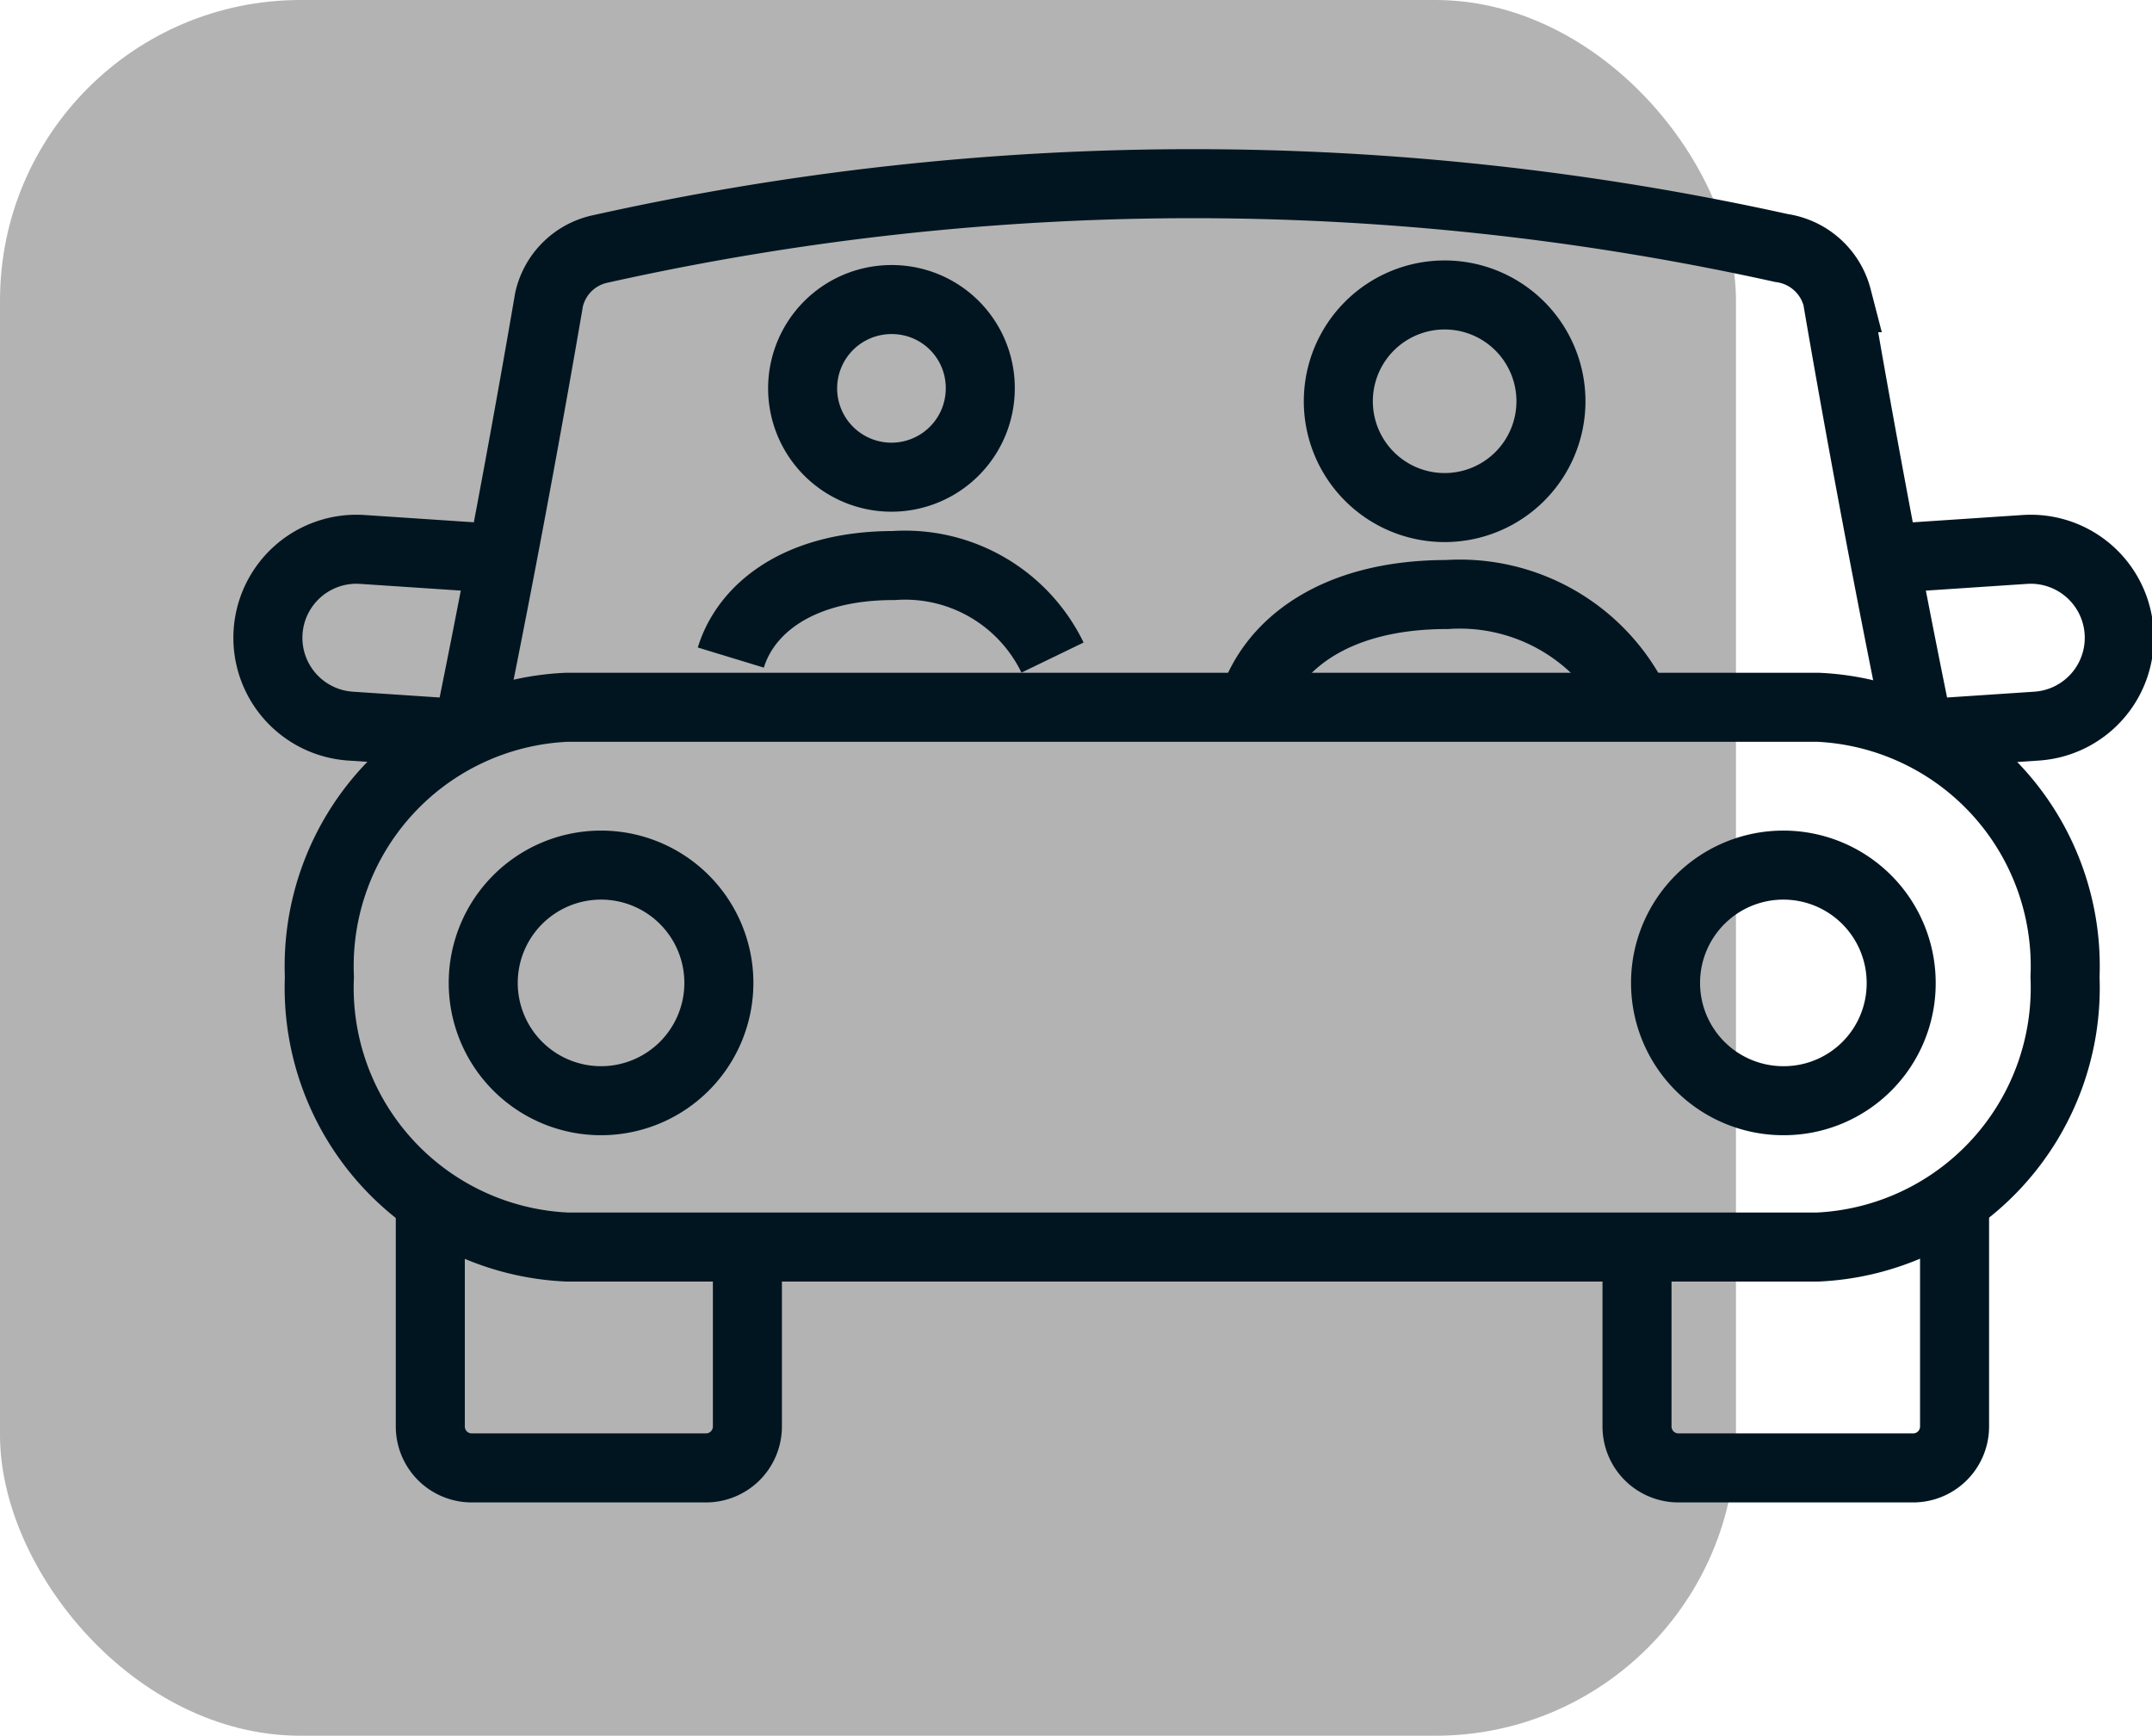
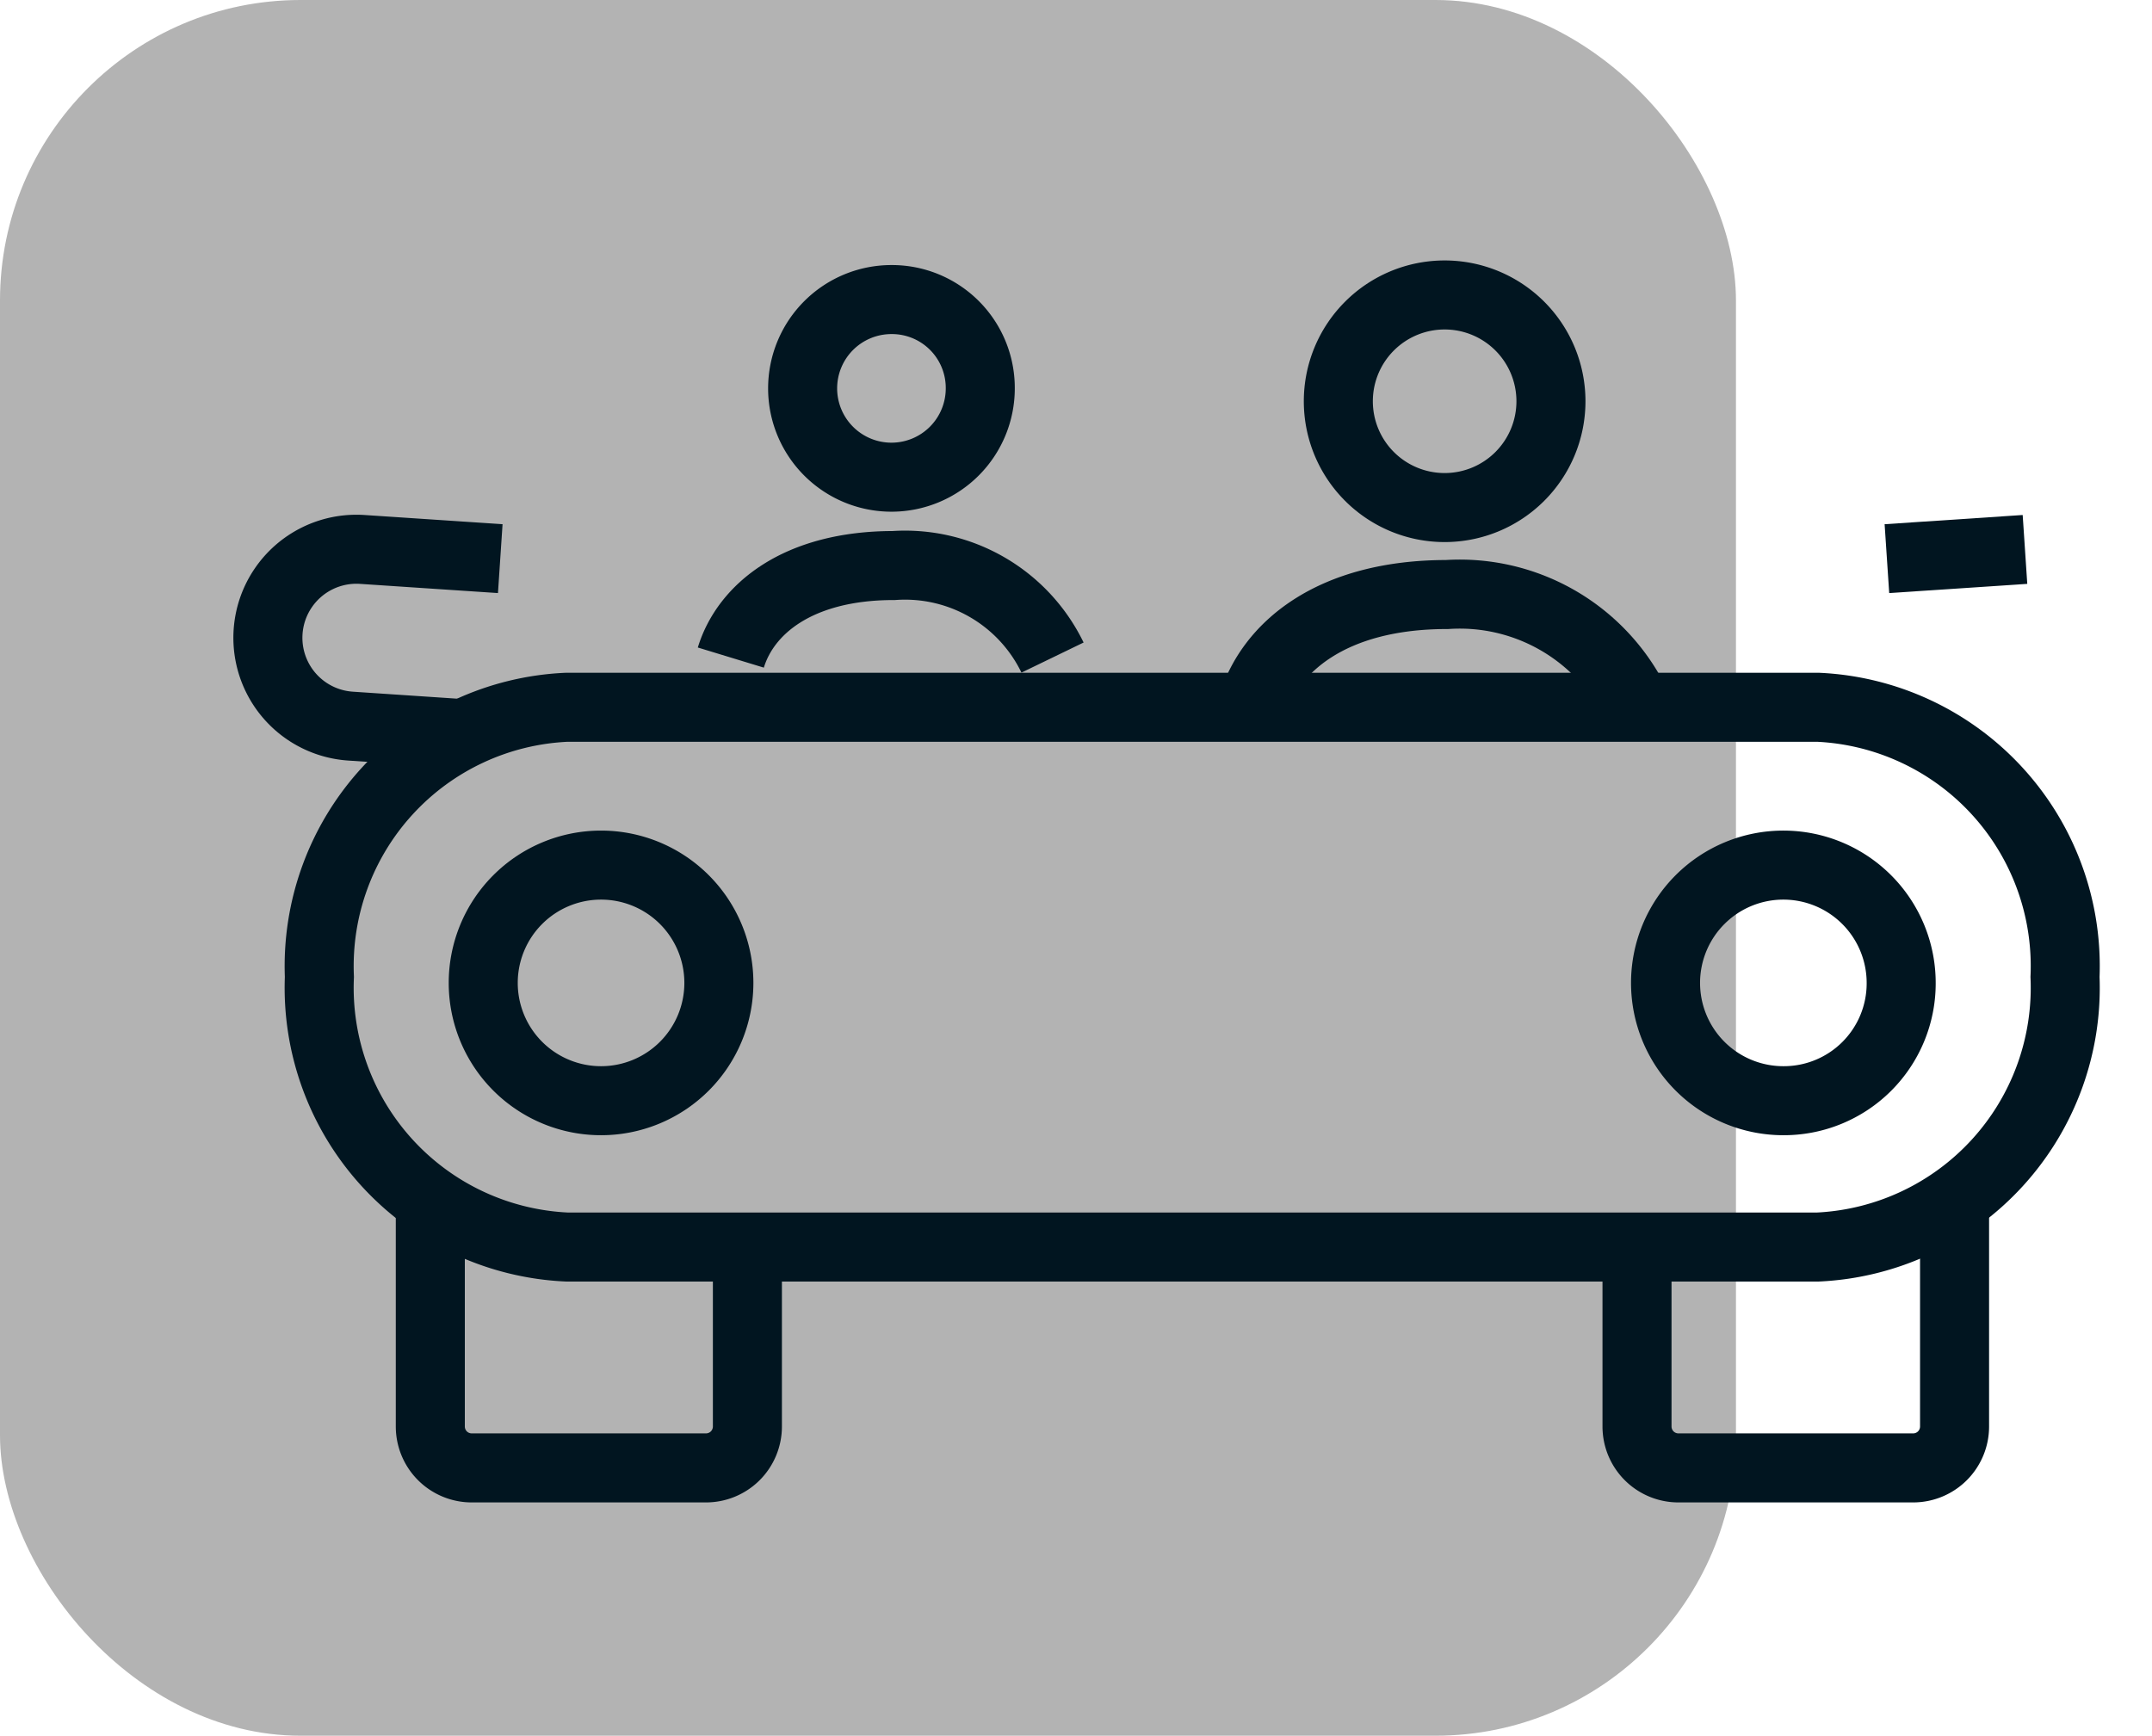
<svg xmlns="http://www.w3.org/2000/svg" viewBox="0 0 46.76 37.72">
  <defs>
    <style>.cls-1{opacity:0.3;}.cls-2{fill:none;stroke:#011520;stroke-miterlimit:10;stroke-width:1.5px;}</style>
  </defs>
  <g id="Layer_2" data-name="Layer 2">
    <g id="Layer_1-2" data-name="Layer 1">
      <rect class="cls-1" width="37.72" height="37.72" rx="6.53" />
-       <path class="cls-2" d="M41,12.14l3-.2a1.92,1.92,0,0,1,.25,3.84l-2.4.16" />
+       <path class="cls-2" d="M41,12.14l3-.2l-2.4.16" />
      <path class="cls-2" d="M10.87,12.14l-3-.2a1.92,1.92,0,1,0-.25,3.84l2.39.16" />
      <path class="cls-2" d="M44.87,21.23A5.64,5.64,0,0,1,39.5,27.1H12.32a5.64,5.64,0,0,1-5.38-5.87h0a5.63,5.63,0,0,1,5.38-5.86H39.5a5.63,5.63,0,0,1,5.37,5.86Z" />
      <path class="cls-2" d="M13.06,23.92a2.56,2.56,0,1,1,2.56-2.56A2.56,2.56,0,0,1,13.06,23.92Z" />
      <path class="cls-2" d="M38.75,23.92a2.56,2.56,0,1,1,2.56-2.55A2.55,2.55,0,0,1,38.75,23.92Z" />
      <path class="cls-2" d="M35.58,15.37a4.26,4.26,0,0,0-4.14-2.45c-2.5,0-3.86,1.14-4.24,2.45" />
      <path class="cls-2" d="M33.7,8.72a2.31,2.31,0,1,1-2.31-2.31A2.31,2.31,0,0,1,33.7,8.72Z" />
      <path class="cls-2" d="M22.87,14.29a3.56,3.56,0,0,0-3.45-2c-2.09,0-3.22.95-3.54,2" />
      <path class="cls-2" d="M21.3,8.43a1.93,1.93,0,1,1-1.93-1.92A1.92,1.92,0,0,1,21.3,8.43Z" />
-       <path class="cls-2" d="M41.69,15.88s-.88-4.21-1.77-9.41a1.46,1.46,0,0,0-1.21-1.08A59.17,59.17,0,0,0,13,5.42a1.45,1.45,0,0,0-1.07,1.09c-.89,5.2-1.76,9.37-1.76,9.37" />
      <path class="cls-2" d="M16.24,27.1V31a.9.9,0,0,1-.9.9H10.25a.9.9,0,0,1-.9-.9V26.13" />
      <path class="cls-2" d="M35.57,27.1V31a.9.9,0,0,0,.9.9h5.1a.9.9,0,0,0,.9-.9V26.13" />
    </g>
  </g>
</svg>